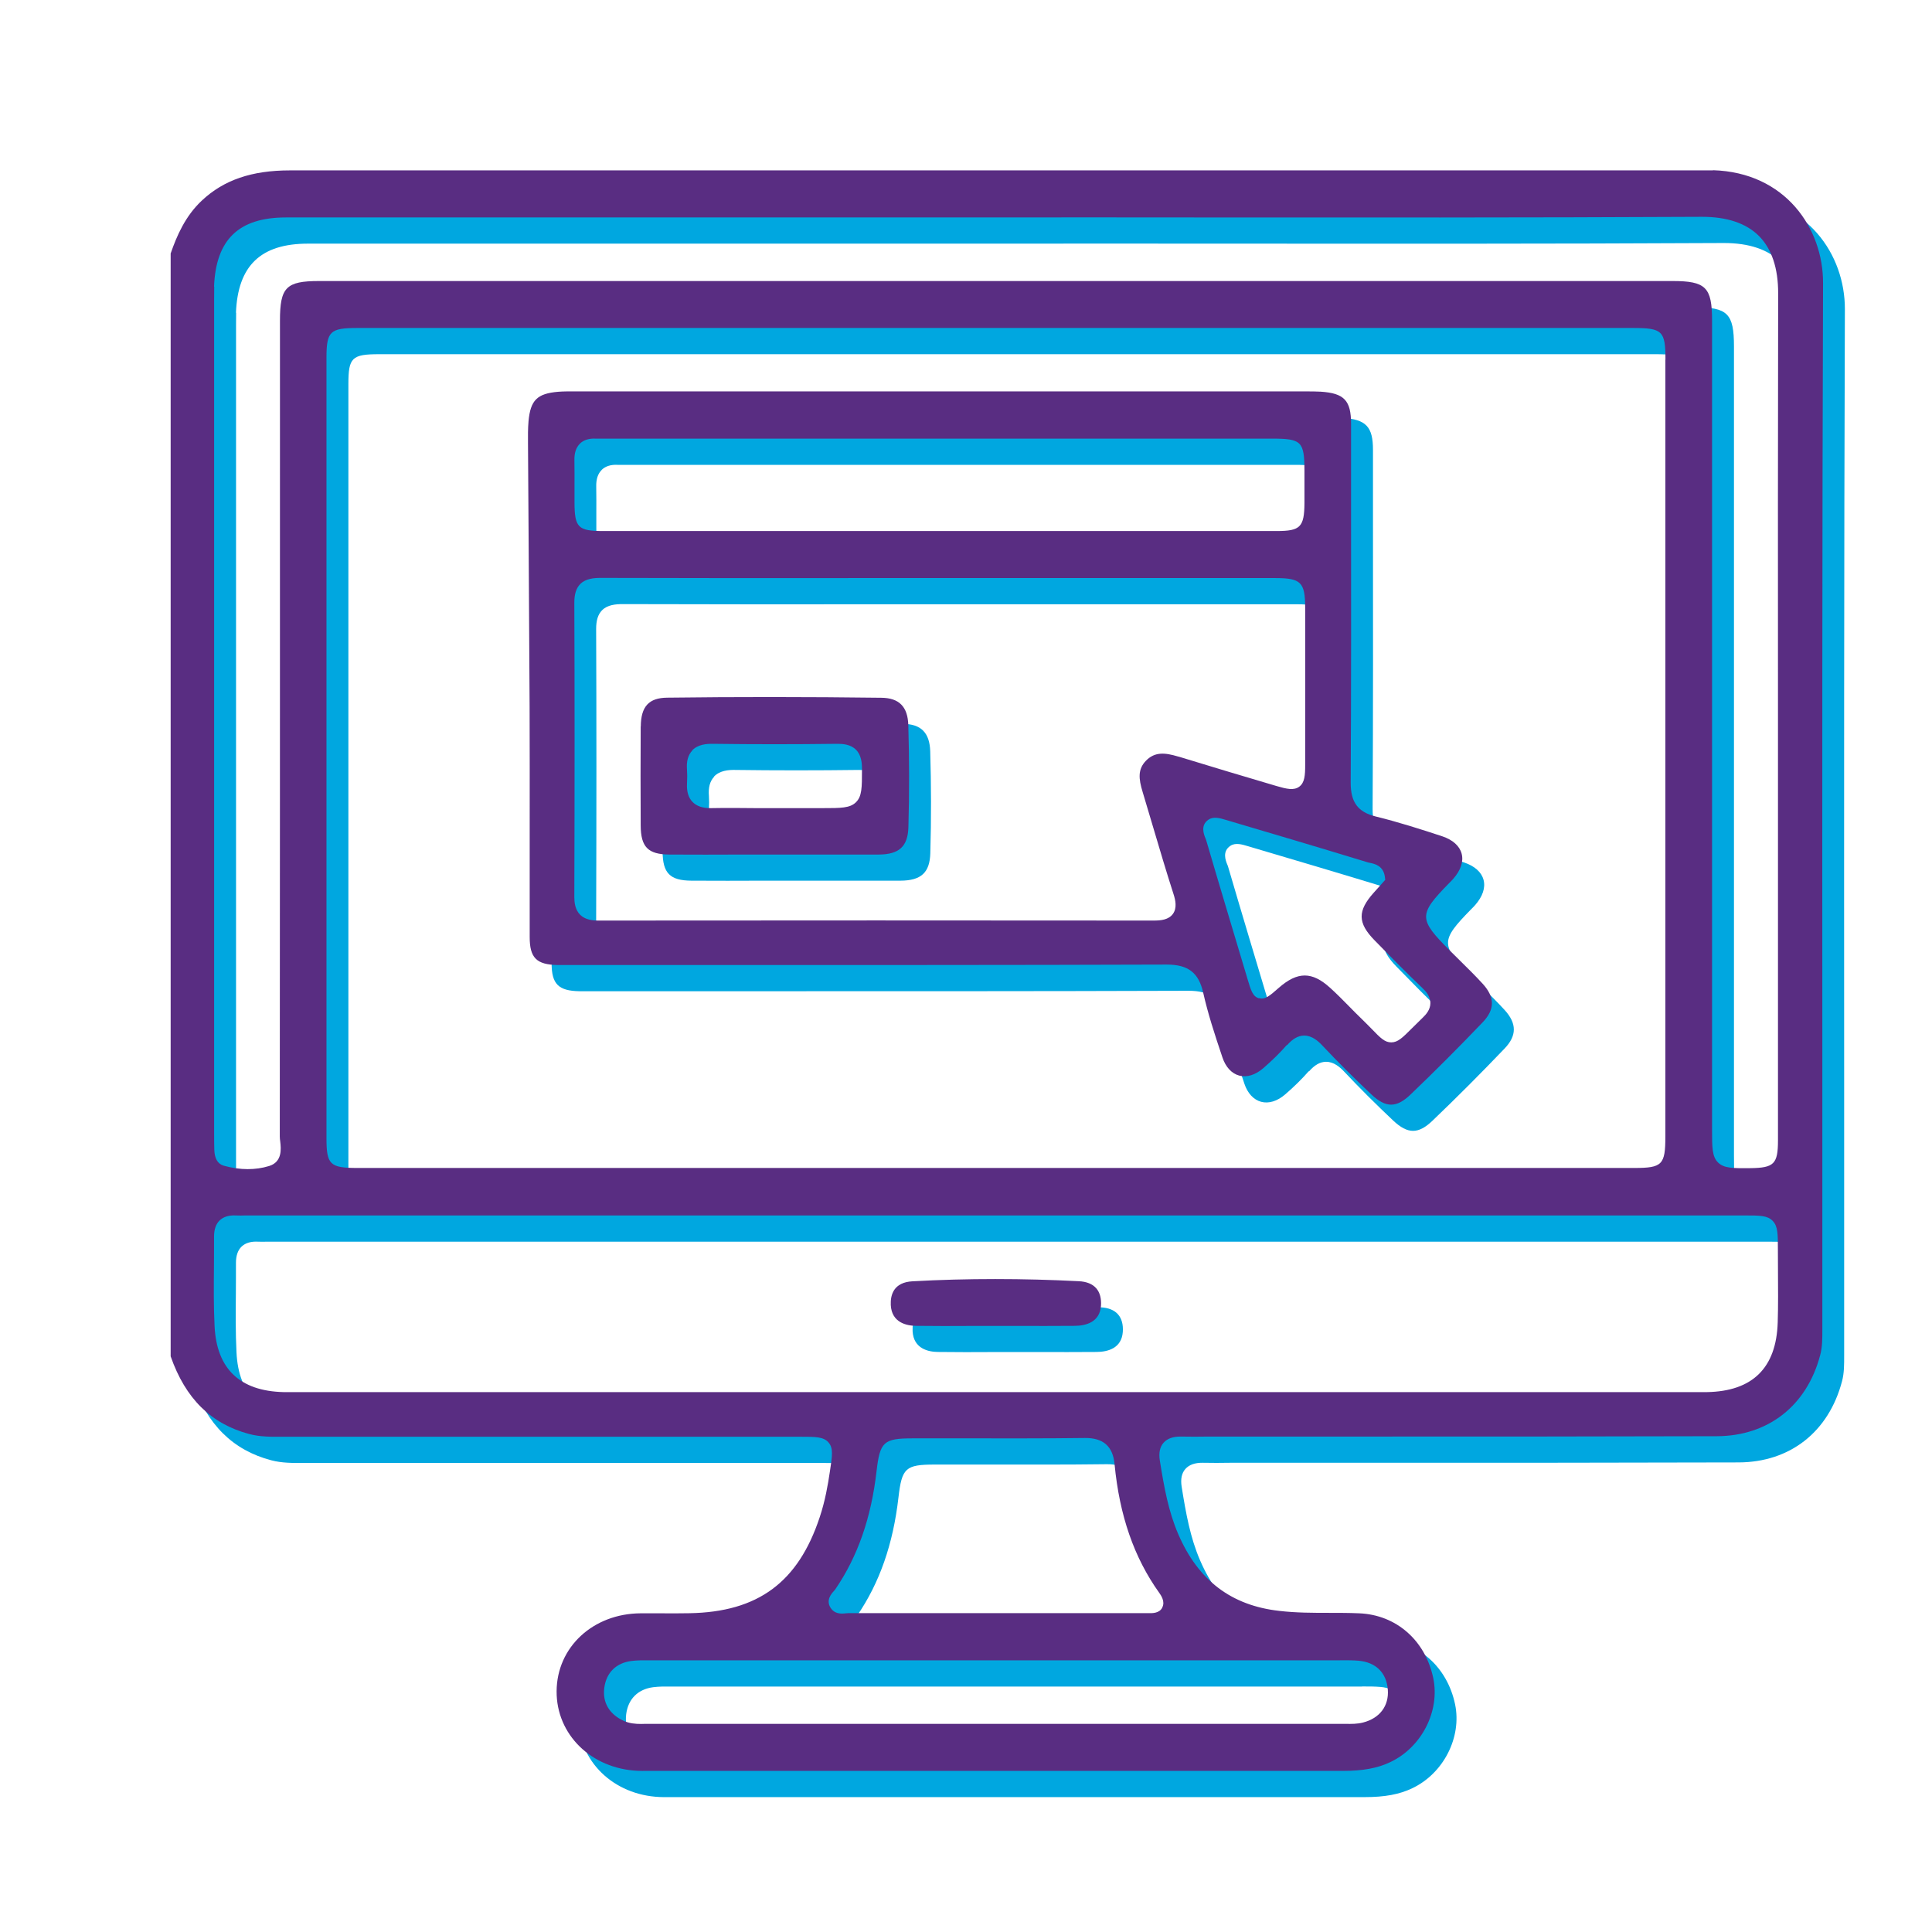
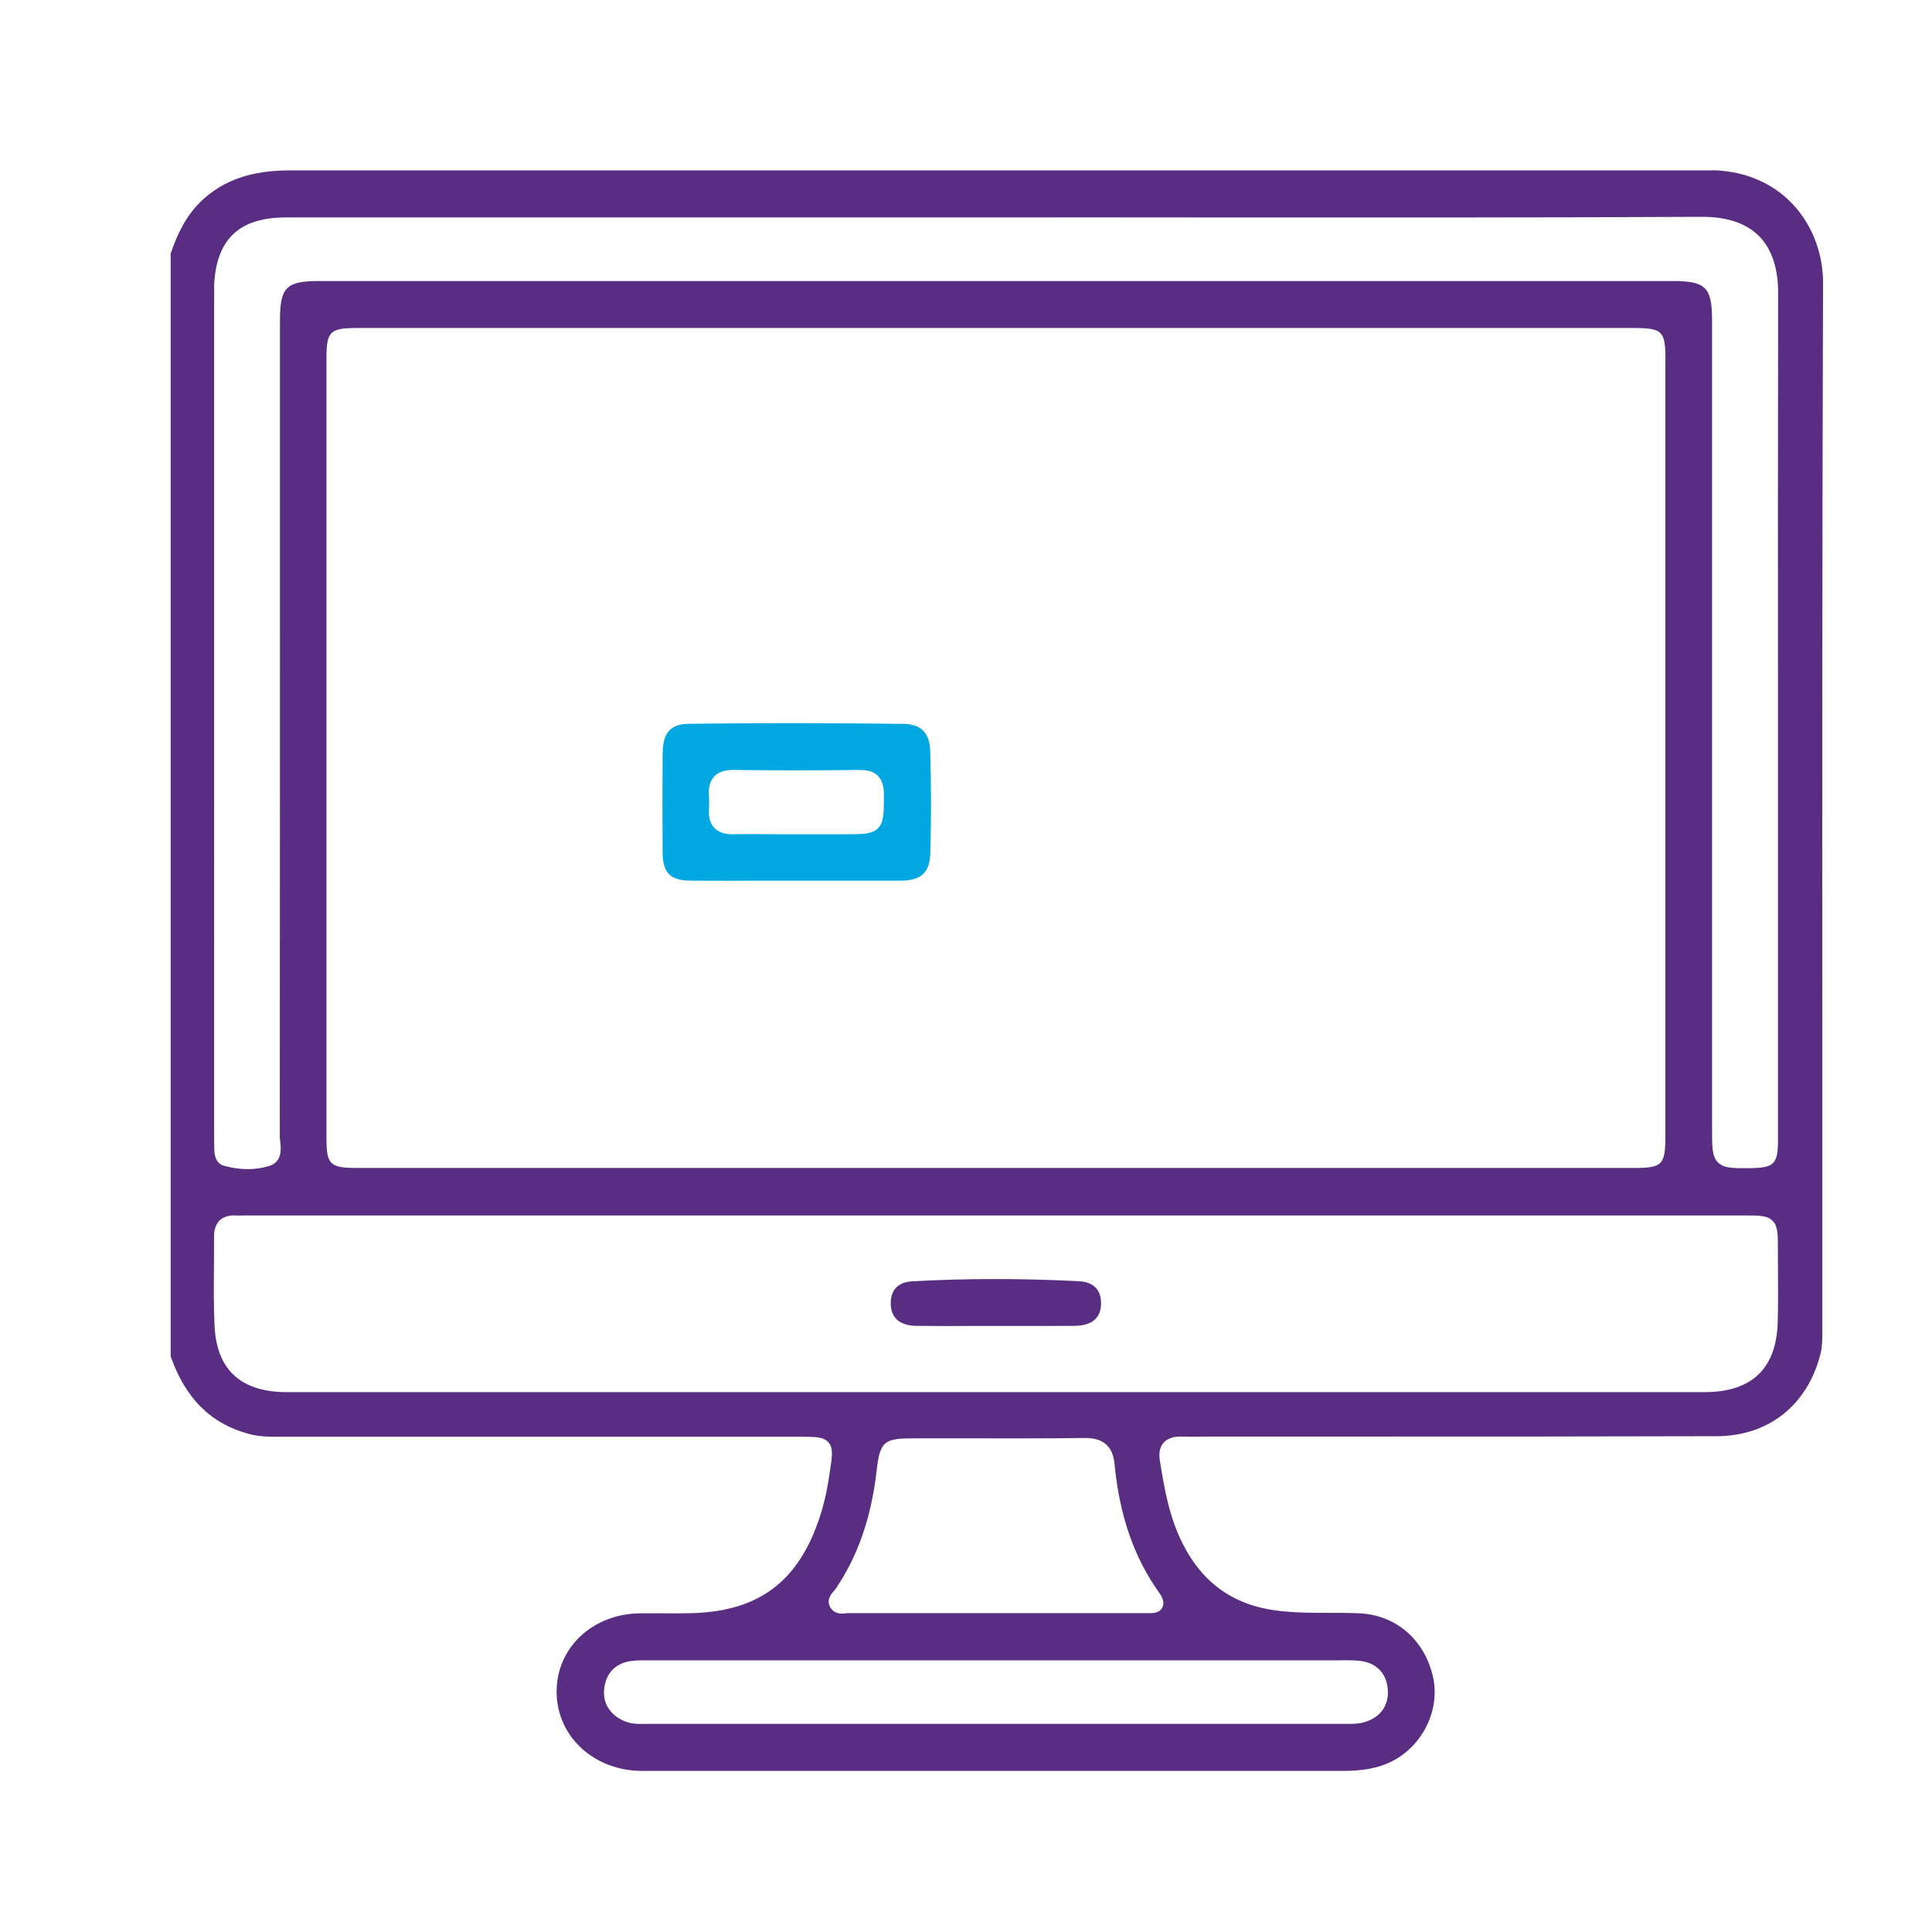
<svg xmlns="http://www.w3.org/2000/svg" id="Layer_1" viewBox="0 0 216 216">
  <defs>
    <style>.cls-1{fill:#00a7e0;}.cls-1,.cls-2{stroke-width:0px;}.cls-2{fill:#592d82;}</style>
  </defs>
-   <path class="cls-1" d="m193.96,21.98c-.34,0-.68-.01-1.02,0h-30.59c-42.5,0-85,0-127.5,0h0c-4.26,0-7.39,1.07-9.84,3.37-1.86,1.74-2.81,3.96-3.49,5.92v123.3c1.65,4.72,4.52,7.56,8.8,8.69,1.21.32,2.44.31,3.74.3h.76c14.52,0,29.04,0,43.56,0h13.48c1.77,0,2.66,0,3.21.64.55.63.42,1.49.16,3.2-.23,1.56-.54,3.34-1.14,5.14-2.41,7.3-6.91,10.62-14.58,10.75-1.08.02-2.16.02-3.24.01-.74,0-1.48,0-2.22,0-5.31.04-9.35,3.78-9.38,8.71-.03,4.84,3.87,8.67,9.09,8.9.33.02.65.01.98.01h17.22c3.31,0,6.62,0,9.93,0,16.89,0,33.78,0,50.67,0h0c2.25,0,3.89-.3,5.33-.99,3.5-1.66,5.56-5.7,4.79-9.39-.89-4.22-4.14-7.07-8.28-7.24-1.11-.05-2.24-.05-3.33-.05-1.83,0-3.72,0-5.6-.22-5.36-.6-9.06-3.4-11.29-8.56-1.11-2.56-1.59-5.26-2.07-8.26-.13-.84,0-1.51.42-1.98.42-.47,1.06-.7,1.93-.69,1.03.02,2.06.02,3.08,0h1.44s15.67,0,15.67,0c13.24,0,26.49,0,39.73-.04,5.75-.02,10.07-3.41,11.56-9.07.25-.93.24-1.88.24-2.89v-.34c0-10.29,0-20.57,0-30.86-.01-28.11-.02-57.18.08-85.77.02-6.09-4.2-12.37-12.31-12.61ZM26.38,34.97c.21-5.27,2.77-7.73,8.05-7.73h79.39c6.94-.02,13.81,0,20.72,0,19.05.01,38.75.03,58.12-.07h.09c2.79,0,4.92.72,6.34,2.13,1.44,1.44,2.17,3.61,2.16,6.46-.03,15.59-.03,31.18-.02,46.78v24.98c0,7.63,0,15.26,0,22.89,0,2.66-.44,3.09-3.1,3.12-1.96.02-2.94.02-3.6-.63-.67-.66-.67-1.67-.67-3.68V38.74c0-3.69-.7-4.39-4.41-4.39-50.44,0-100.88,0-151.33,0-3.68,0-4.37.7-4.37,4.43v16.39c0,24.94,0,49.87-.02,74.81,0,.18.02.37.05.58.09.79.25,2.27-1.24,2.73-.77.24-1.58.35-2.41.35s-1.76-.13-2.65-.38c-.68-.19-1.04-.79-1.07-1.78-.02-.61-.02-1.23-.02-1.84V36.35c0-.46,0-.93.01-1.39Zm162.26,8.17c0,28.95,0,57.9,0,86.84,0,3.17-.35,3.53-3.45,3.53H42.39c-3.06,0-3.44-.38-3.44-3.35,0-29.07,0-58.14,0-87.21,0-2.97.39-3.35,3.45-3.35h89.21s53.41,0,53.41,0c3.29,0,3.63.33,3.63,3.53Zm-36.37,145.41h.3c.57,0,1.16,0,1.76.05,1.94.17,3.13,1.34,3.28,3.23.14,1.82-.9,3.2-2.77,3.68-.65.17-1.31.16-1.95.15h-.4c-10.44,0-20.87,0-31.3,0h-14.43c-10.6,0-21.19,0-31.79,0h-.41c-.14,0-.29.01-.44.01-.62,0-1.3-.05-1.97-.36-1.59-.74-2.35-2.05-2.14-3.67.22-1.7,1.32-2.79,3.03-3.01.64-.08,1.28-.08,1.9-.07h.36c25.66,0,51.32,0,76.98,0Zm-19.88-5.88c-.34.65-1.13.63-1.65.61h-.21c-4.26,0-8.53,0-12.79,0h-3.91s-3.22,0-3.22,0c-4.43,0-8.86,0-13.3,0-.06,0-.18.01-.28.02-.12.01-.27.03-.43.03-.42,0-.94-.1-1.28-.63-.56-.87.08-1.58.35-1.88.06-.06.12-.13.16-.19,2.51-3.67,4.02-7.99,4.62-13.22.38-3.29.79-3.67,4.05-3.67,1.9,0,3.8,0,5.7,0,4.44,0,9.02.02,13.54-.04,2.04-.02,3.13.91,3.32,2.93.55,5.75,2.18,10.44,4.98,14.36.19.27.71.99.35,1.66Zm68.81-31.87c-.16,5.07-2.82,7.68-7.91,7.77-.31,0-.63,0-.94,0h-.34s-156.79,0-156.79,0c-.13,0-.27,0-.4,0-.22,0-.45,0-.67,0-4.88-.12-7.48-2.6-7.71-7.37-.11-2.2-.09-4.44-.07-6.6,0-1.14.02-2.28.01-3.42,0-.8.21-1.41.64-1.82.43-.4,1.04-.58,1.81-.54.35.02.7.01,1.05,0h.54s83.37,0,83.37,0h83.73c1.69,0,2.53,0,3.12.61.58.6.58,1.46.58,3.18,0,.81,0,1.61.01,2.42.01,1.89.03,3.85-.03,5.78Z" />
-   <path class="cls-1" d="m146.35,119.78c.62-.71,1.23-1.06,1.88-1.07h.04c.87,0,1.56.62,2.01,1.1,1.72,1.83,3.57,3.67,5.49,5.48,1.62,1.52,2.81,1.52,4.39,0,2.73-2.61,5.44-5.33,8.06-8.07,1.37-1.43,1.37-2.8,0-4.3-.83-.91-1.74-1.8-2.61-2.66-.36-.35-.71-.7-1.07-1.06-3.51-3.52-3.52-4.01-.1-7.51l.15-.15c.11-.11.23-.23.33-.35.84-.95,1.18-1.95.94-2.83-.23-.86-1-1.54-2.16-1.93-2.37-.78-4.9-1.59-7.42-2.21-2.01-.49-2.83-1.59-2.82-3.79.06-10.76.05-21.71.04-32.29v-7.84c0-2.6-.77-3.41-3.4-3.58-.53-.03-1.06-.03-1.6-.03h-.53s-47.04,0-47.04,0h-33.6s-.59,0-.59,0c-.65,0-1.27-.01-1.88.04-2.36.2-3.1.94-3.32,3.28-.07.81-.07,1.65-.06,2.47.02,3.54.04,7.08.07,10.62.04,6.27.08,12.53.11,18.8.02,4.46.01,8.92.01,13.38,0,4.14,0,8.27,0,12.41,0,2.33.76,3.09,3.12,3.13.48,0,.95,0,1.43,0h.55s14.11,0,14.11,0c17.04,0,34.66.01,51.99-.05h.03c2.39,0,3.57.91,4.07,3.15.53,2.34,1.25,4.56,2.15,7.23.36,1.08,1.03,1.8,1.87,2.03.85.23,1.81-.06,2.69-.82,1.02-.88,1.88-1.73,2.64-2.6ZM67.28,52.52c.42-.4,1.01-.59,1.77-.55.22.01.44,0,.66,0h.39s74.6,0,74.6,0c3.24,0,3.57.33,3.58,3.56v.39c0,1.08,0,2.17,0,3.25-.02,2.69-.46,3.13-3.1,3.13-3,0-6.01,0-9.01,0-1.62,0-3.23,0-4.85,0h-35.29c-8.72,0-17.45,0-26.17,0-2.79,0-3.18-.39-3.19-3.2,0-.56,0-1.13,0-1.69,0-1,.01-2.01-.01-3.01-.02-.84.19-1.45.62-1.87Zm66.9,35c-1.51-.46-2.64-.55-3.62.46-.92.95-.83,2-.37,3.5.4,1.32.79,2.64,1.18,3.96.73,2.46,1.48,5,2.28,7.48.2.62.41,1.52-.08,2.19-.48.65-1.33.74-2.11.74h-.01c-20.71-.02-41.42-.02-62.13,0h0c-.59,0-1.44-.07-2.02-.65-.59-.59-.65-1.43-.65-2.01.04-12.63.04-23.07,0-32.88,0-.96.21-1.63.67-2.09.6-.6,1.51-.68,2.29-.68,9.75.03,19.5.03,29.25.02h17.53c9.54,0,19.08,0,28.62,0,2.87,0,3.34.46,3.35,3.28.01,5.88.01,11.75,0,17.63,0,1.12-.05,1.96-.66,2.41-.61.45-1.4.26-2.54-.07-3.65-1.08-7.31-2.17-10.95-3.29Zm9.01,27.02c-.69-.2-.89-.86-1.29-2.2l-.06-.21c-1.52-5.08-3.05-10.15-4.54-15.24-.02-.08-.06-.17-.1-.26-.17-.43-.57-1.44.35-2.06.57-.39,1.32-.16,1.92.02,5.08,1.5,10.44,3.09,15.88,4.75.08.02.16.04.25.06.49.1,1.5.3,1.67,1.56l.04.34-1.28,1.43c-1.83,2.04-1.81,3.38.07,5.31,1.58,1.62,3.45,3.53,5.37,5.36.38.36.89.93.89,1.67s-.49,1.29-.87,1.65c-.49.47-.89.87-1.22,1.2-1.03,1.03-1.55,1.55-2.29,1.55h0c-.73,0-1.23-.52-2.14-1.46-.33-.33-.72-.74-1.21-1.21-.48-.46-.94-.93-1.41-1.41-.67-.68-1.35-1.37-2.06-2.01-2.03-1.85-3.65-1.85-5.76,0-1.01.89-1.52,1.34-2.2,1.14Z" />
-   <path class="cls-1" d="m113.74,145.92c-3.13,0-6.23.08-9.27.25-2.11.11-2.49,1.5-2.44,2.65.1,2,1.81,2.32,2.82,2.33,2.07.03,4.13.02,6.2.01h2.68s2.5,0,2.5,0c2.12,0,4.25.01,6.37-.01,1.26-.01,2.79-.41,2.93-2.23.06-.82-.12-1.5-.53-1.97-.42-.48-1.08-.75-1.96-.79-3.12-.16-6.23-.24-9.3-.24Z" />
  <path class="cls-1" d="m74.08,84.14c-.02,3.69-.02,7.37,0,11.06.01,2.42.82,3.24,3.2,3.26,2.71.02,5.42.01,8.12,0h3.49s3.52,0,3.52,0c2.76,0,5.51,0,8.27,0,2.3-.01,3.27-.9,3.33-3.07.11-3.84.1-7.67-.01-11.39-.06-2.07-1.02-3.05-3.02-3.07-4.08-.05-8.18-.08-12.29-.08-3.89,0-7.77.02-11.64.07-2.06.02-2.94.99-2.96,3.21Zm5.74,2.69c.65-.69,1.63-.76,2.32-.75,4.52.06,9.2.06,13.92,0,.61,0,1.47.05,2.08.65.61.6.68,1.5.68,2.13v.16c0,1.96,0,2.94-.68,3.6-.67.65-1.69.65-3.71.65h-7.52c-1.65-.02-3.3-.03-4.95,0-.03,0-.07,0-.1,0-.88,0-1.53-.23-1.98-.69-.46-.47-.67-1.16-.62-2.05.03-.62.03-1.1,0-1.53-.08-.96.11-1.66.58-2.16Z" />
  <path class="cls-2" d="m191.52,19.05c-.34,0-.68-.01-1.02,0h-30.59c-42.5,0-85,0-127.5,0h0c-4.26,0-7.39,1.07-9.84,3.37-1.86,1.74-2.81,3.96-3.49,5.92v123.3c1.65,4.72,4.52,7.56,8.8,8.69,1.21.32,2.44.31,3.74.3h.76c14.52,0,29.04,0,43.56,0h13.48c1.77,0,2.66,0,3.21.64.55.63.42,1.49.16,3.2-.23,1.56-.54,3.34-1.14,5.14-2.41,7.3-6.91,10.62-14.58,10.75-1.08.02-2.16.02-3.24.01-.74,0-1.48,0-2.22,0-5.31.04-9.35,3.78-9.38,8.71-.03,4.84,3.87,8.67,9.09,8.9.33.02.65.01.98.01h17.22c3.31,0,6.62,0,9.93,0,16.89,0,33.78,0,50.67,0h0c2.25,0,3.89-.3,5.33-.99,3.5-1.66,5.56-5.7,4.79-9.39-.89-4.22-4.14-7.07-8.28-7.24-1.11-.05-2.24-.05-3.33-.05-1.83,0-3.72,0-5.6-.22-5.36-.6-9.06-3.4-11.29-8.56-1.11-2.56-1.59-5.26-2.07-8.26-.13-.84,0-1.51.42-1.98.42-.47,1.06-.7,1.93-.69,1.03.02,2.06.02,3.08,0h1.44s15.67,0,15.67,0c13.24,0,26.49,0,39.73-.04,5.75-.02,10.07-3.41,11.56-9.07.25-.93.24-1.88.24-2.89v-.34c0-10.29,0-20.57,0-30.86-.01-28.11-.02-57.18.08-85.77.02-6.09-4.2-12.37-12.31-12.61ZM23.93,32.04c.21-5.27,2.77-7.73,8.05-7.73h79.39c6.94-.02,13.81,0,20.72,0,19.05.01,38.75.03,58.12-.07h.09c2.79,0,4.92.72,6.34,2.13,1.44,1.44,2.17,3.61,2.16,6.46-.03,15.59-.03,31.18-.02,46.78v24.98c0,7.63,0,15.26,0,22.89,0,2.66-.44,3.09-3.1,3.12-1.96.02-2.94.02-3.6-.63-.67-.66-.67-1.67-.67-3.68V35.81c0-3.69-.7-4.39-4.41-4.39-50.44,0-100.88,0-151.33,0-3.68,0-4.37.7-4.37,4.43v16.39c0,24.94,0,49.87-.02,74.81,0,.18.02.37.05.58.09.79.25,2.27-1.24,2.73-.77.24-1.58.35-2.41.35s-1.76-.13-2.65-.38c-.68-.19-1.04-.79-1.07-1.78-.02-.61-.02-1.23-.02-1.84V33.43c0-.46,0-.93.01-1.39Zm162.26,8.17c0,28.95,0,57.9,0,86.84,0,3.17-.35,3.53-3.45,3.53H39.94c-3.06,0-3.44-.38-3.44-3.35,0-29.07,0-58.14,0-87.21,0-2.97.39-3.35,3.45-3.35h89.21s53.41,0,53.41,0c3.29,0,3.63.33,3.63,3.53Zm-36.37,145.41h.3c.57,0,1.16,0,1.76.05,1.94.17,3.13,1.34,3.28,3.23.14,1.82-.9,3.2-2.77,3.68-.65.17-1.31.16-1.95.15h-.4c-10.44,0-20.87,0-31.3,0h-14.43c-10.6,0-21.19,0-31.79,0h-.41c-.14,0-.29.01-.44.01-.62,0-1.3-.05-1.97-.36-1.59-.74-2.35-2.05-2.14-3.67.22-1.7,1.32-2.79,3.03-3.01.64-.08,1.28-.08,1.9-.07h.36c25.66,0,51.32,0,76.98,0Zm-19.88-5.88c-.34.65-1.13.63-1.65.61h-.21c-4.26,0-8.53,0-12.79,0h-3.91s-3.22,0-3.22,0c-4.43,0-8.86,0-13.3,0-.06,0-.18.01-.28.02-.12.01-.27.03-.43.03-.42,0-.94-.1-1.28-.63-.56-.87.08-1.58.35-1.88.06-.06.12-.13.16-.19,2.51-3.67,4.02-7.99,4.62-13.22.38-3.29.79-3.67,4.05-3.67,1.9,0,3.8,0,5.7,0,4.44,0,9.02.02,13.54-.04,2.04-.02,3.13.91,3.32,2.93.55,5.75,2.18,10.44,4.98,14.36.19.27.71.99.35,1.66Zm68.81-31.87c-.16,5.07-2.82,7.68-7.91,7.77-.31,0-.63,0-.94,0h-.34s-156.79,0-156.79,0c-.13,0-.27,0-.4,0-.22,0-.45,0-.67,0-4.88-.12-7.48-2.6-7.71-7.37-.11-2.2-.09-4.44-.07-6.6,0-1.14.02-2.28.01-3.42,0-.8.21-1.41.64-1.82.43-.4,1.04-.58,1.81-.54.35.02.7.01,1.05,0h.54s83.37,0,83.37,0h83.73c1.69,0,2.53,0,3.12.61.58.6.58,1.46.58,3.18,0,.81,0,1.61.01,2.42.01,1.89.03,3.85-.03,5.78Z" />
-   <path class="cls-2" d="m143.9,116.85c.62-.71,1.23-1.06,1.88-1.07h.04c.87,0,1.56.62,2.01,1.1,1.72,1.83,3.57,3.67,5.49,5.48,1.62,1.52,2.81,1.52,4.39,0,2.73-2.61,5.44-5.33,8.06-8.07,1.37-1.43,1.37-2.8,0-4.3-.83-.91-1.74-1.8-2.61-2.66-.36-.35-.71-.7-1.07-1.06-3.51-3.52-3.52-4.01-.1-7.51l.15-.15c.11-.11.23-.23.33-.35.84-.95,1.18-1.95.94-2.83-.23-.86-1-1.54-2.16-1.93-2.37-.78-4.9-1.59-7.42-2.21-2.01-.49-2.83-1.59-2.82-3.79.06-10.76.05-21.71.04-32.29v-7.84c0-2.6-.77-3.41-3.4-3.58-.53-.03-1.06-.03-1.6-.03h-.53s-47.04,0-47.04,0h-33.6s-.59,0-.59,0c-.65,0-1.27-.01-1.88.04-2.36.2-3.1.94-3.32,3.28-.07.81-.07,1.65-.06,2.47.02,3.54.04,7.08.07,10.62.04,6.27.08,12.53.11,18.8.02,4.46.01,8.92.01,13.38,0,4.14,0,8.27,0,12.41,0,2.33.76,3.09,3.12,3.13.48,0,.95,0,1.43,0h.55s14.11,0,14.11,0c17.04,0,34.66.01,51.99-.05h.03c2.39,0,3.57.91,4.07,3.15.53,2.34,1.25,4.56,2.15,7.23.36,1.08,1.03,1.8,1.87,2.03.85.23,1.81-.06,2.69-.82,1.02-.88,1.88-1.73,2.64-2.6ZM64.84,49.59c.42-.4,1.01-.59,1.77-.55.22.01.44,0,.66,0h.39s74.6,0,74.6,0c3.24,0,3.57.33,3.58,3.56v.39c0,1.08,0,2.17,0,3.25-.02,2.69-.46,3.13-3.1,3.13-3,0-6.01,0-9.01,0-1.62,0-3.23,0-4.85,0h-35.29c-8.72,0-17.45,0-26.17,0-2.79,0-3.18-.39-3.19-3.2,0-.56,0-1.13,0-1.69,0-1,.01-2.01-.01-3.01-.02-.84.19-1.45.62-1.87Zm66.9,35c-1.51-.46-2.64-.55-3.62.46-.92.95-.83,2-.37,3.5.4,1.32.79,2.64,1.18,3.96.73,2.46,1.48,5,2.28,7.48.2.62.41,1.52-.08,2.19-.48.65-1.33.74-2.11.74h-.01c-20.71-.02-41.42-.02-62.13,0h0c-.59,0-1.44-.07-2.02-.65-.59-.59-.65-1.43-.65-2.01.04-12.63.04-23.07,0-32.88,0-.96.21-1.63.67-2.09.6-.6,1.51-.68,2.29-.68,9.75.03,19.5.03,29.25.02h17.53c9.54,0,19.08,0,28.62,0,2.87,0,3.34.46,3.35,3.28.01,5.88.01,11.75,0,17.63,0,1.12-.05,1.96-.66,2.41-.61.45-1.4.26-2.54-.07-3.65-1.08-7.31-2.17-10.95-3.29Zm9.01,27.02c-.69-.2-.89-.86-1.29-2.2l-.06-.21c-1.52-5.08-3.05-10.15-4.54-15.24-.02-.08-.06-.17-.1-.26-.17-.43-.57-1.44.35-2.06.57-.39,1.32-.16,1.92.02,5.08,1.5,10.44,3.09,15.88,4.75.08.02.16.04.25.06.49.1,1.5.3,1.67,1.56l.04.34-1.28,1.43c-1.83,2.04-1.81,3.38.07,5.31,1.58,1.62,3.45,3.53,5.37,5.36.38.36.89.93.89,1.67s-.49,1.29-.87,1.65c-.49.47-.89.87-1.22,1.2-1.03,1.03-1.55,1.55-2.29,1.55h0c-.73,0-1.23-.52-2.14-1.46-.33-.33-.72-.74-1.21-1.21-.48-.46-.94-.93-1.41-1.41-.67-.68-1.35-1.37-2.06-2.01-2.03-1.85-3.65-1.85-5.76,0-1.01.89-1.52,1.34-2.2,1.14Z" />
  <path class="cls-2" d="m111.3,143c-3.13,0-6.23.08-9.27.25-2.11.11-2.49,1.5-2.44,2.65.1,2,1.81,2.32,2.82,2.33,2.07.03,4.13.02,6.2.01h2.68s2.5,0,2.5,0c2.12,0,4.25.01,6.37-.01,1.26-.01,2.79-.41,2.93-2.23.06-.82-.12-1.5-.53-1.97-.42-.48-1.08-.75-1.96-.79-3.12-.16-6.23-.24-9.3-.24Z" />
-   <path class="cls-2" d="m71.63,81.22c-.02,3.69-.02,7.37,0,11.06.01,2.42.82,3.24,3.2,3.26,2.71.02,5.42.01,8.12,0h3.49s3.52,0,3.52,0c2.76,0,5.51,0,8.27,0,2.3-.01,3.27-.9,3.33-3.07.11-3.84.1-7.67-.01-11.39-.06-2.07-1.02-3.05-3.02-3.07-4.08-.05-8.18-.08-12.29-.08-3.89,0-7.77.02-11.64.07-2.06.02-2.94.99-2.96,3.21Zm5.74,2.69c.65-.69,1.63-.76,2.32-.75,4.52.06,9.2.06,13.92,0,.61,0,1.47.05,2.08.65.61.6.68,1.5.68,2.13v.16c0,1.96,0,2.94-.68,3.6-.67.65-1.69.65-3.71.65h-7.52c-1.65-.02-3.3-.03-4.95,0-.03,0-.07,0-.1,0-.88,0-1.53-.23-1.98-.69-.46-.47-.67-1.16-.62-2.05.03-.62.03-1.1,0-1.53-.08-.96.11-1.66.58-2.16Z" />
</svg>